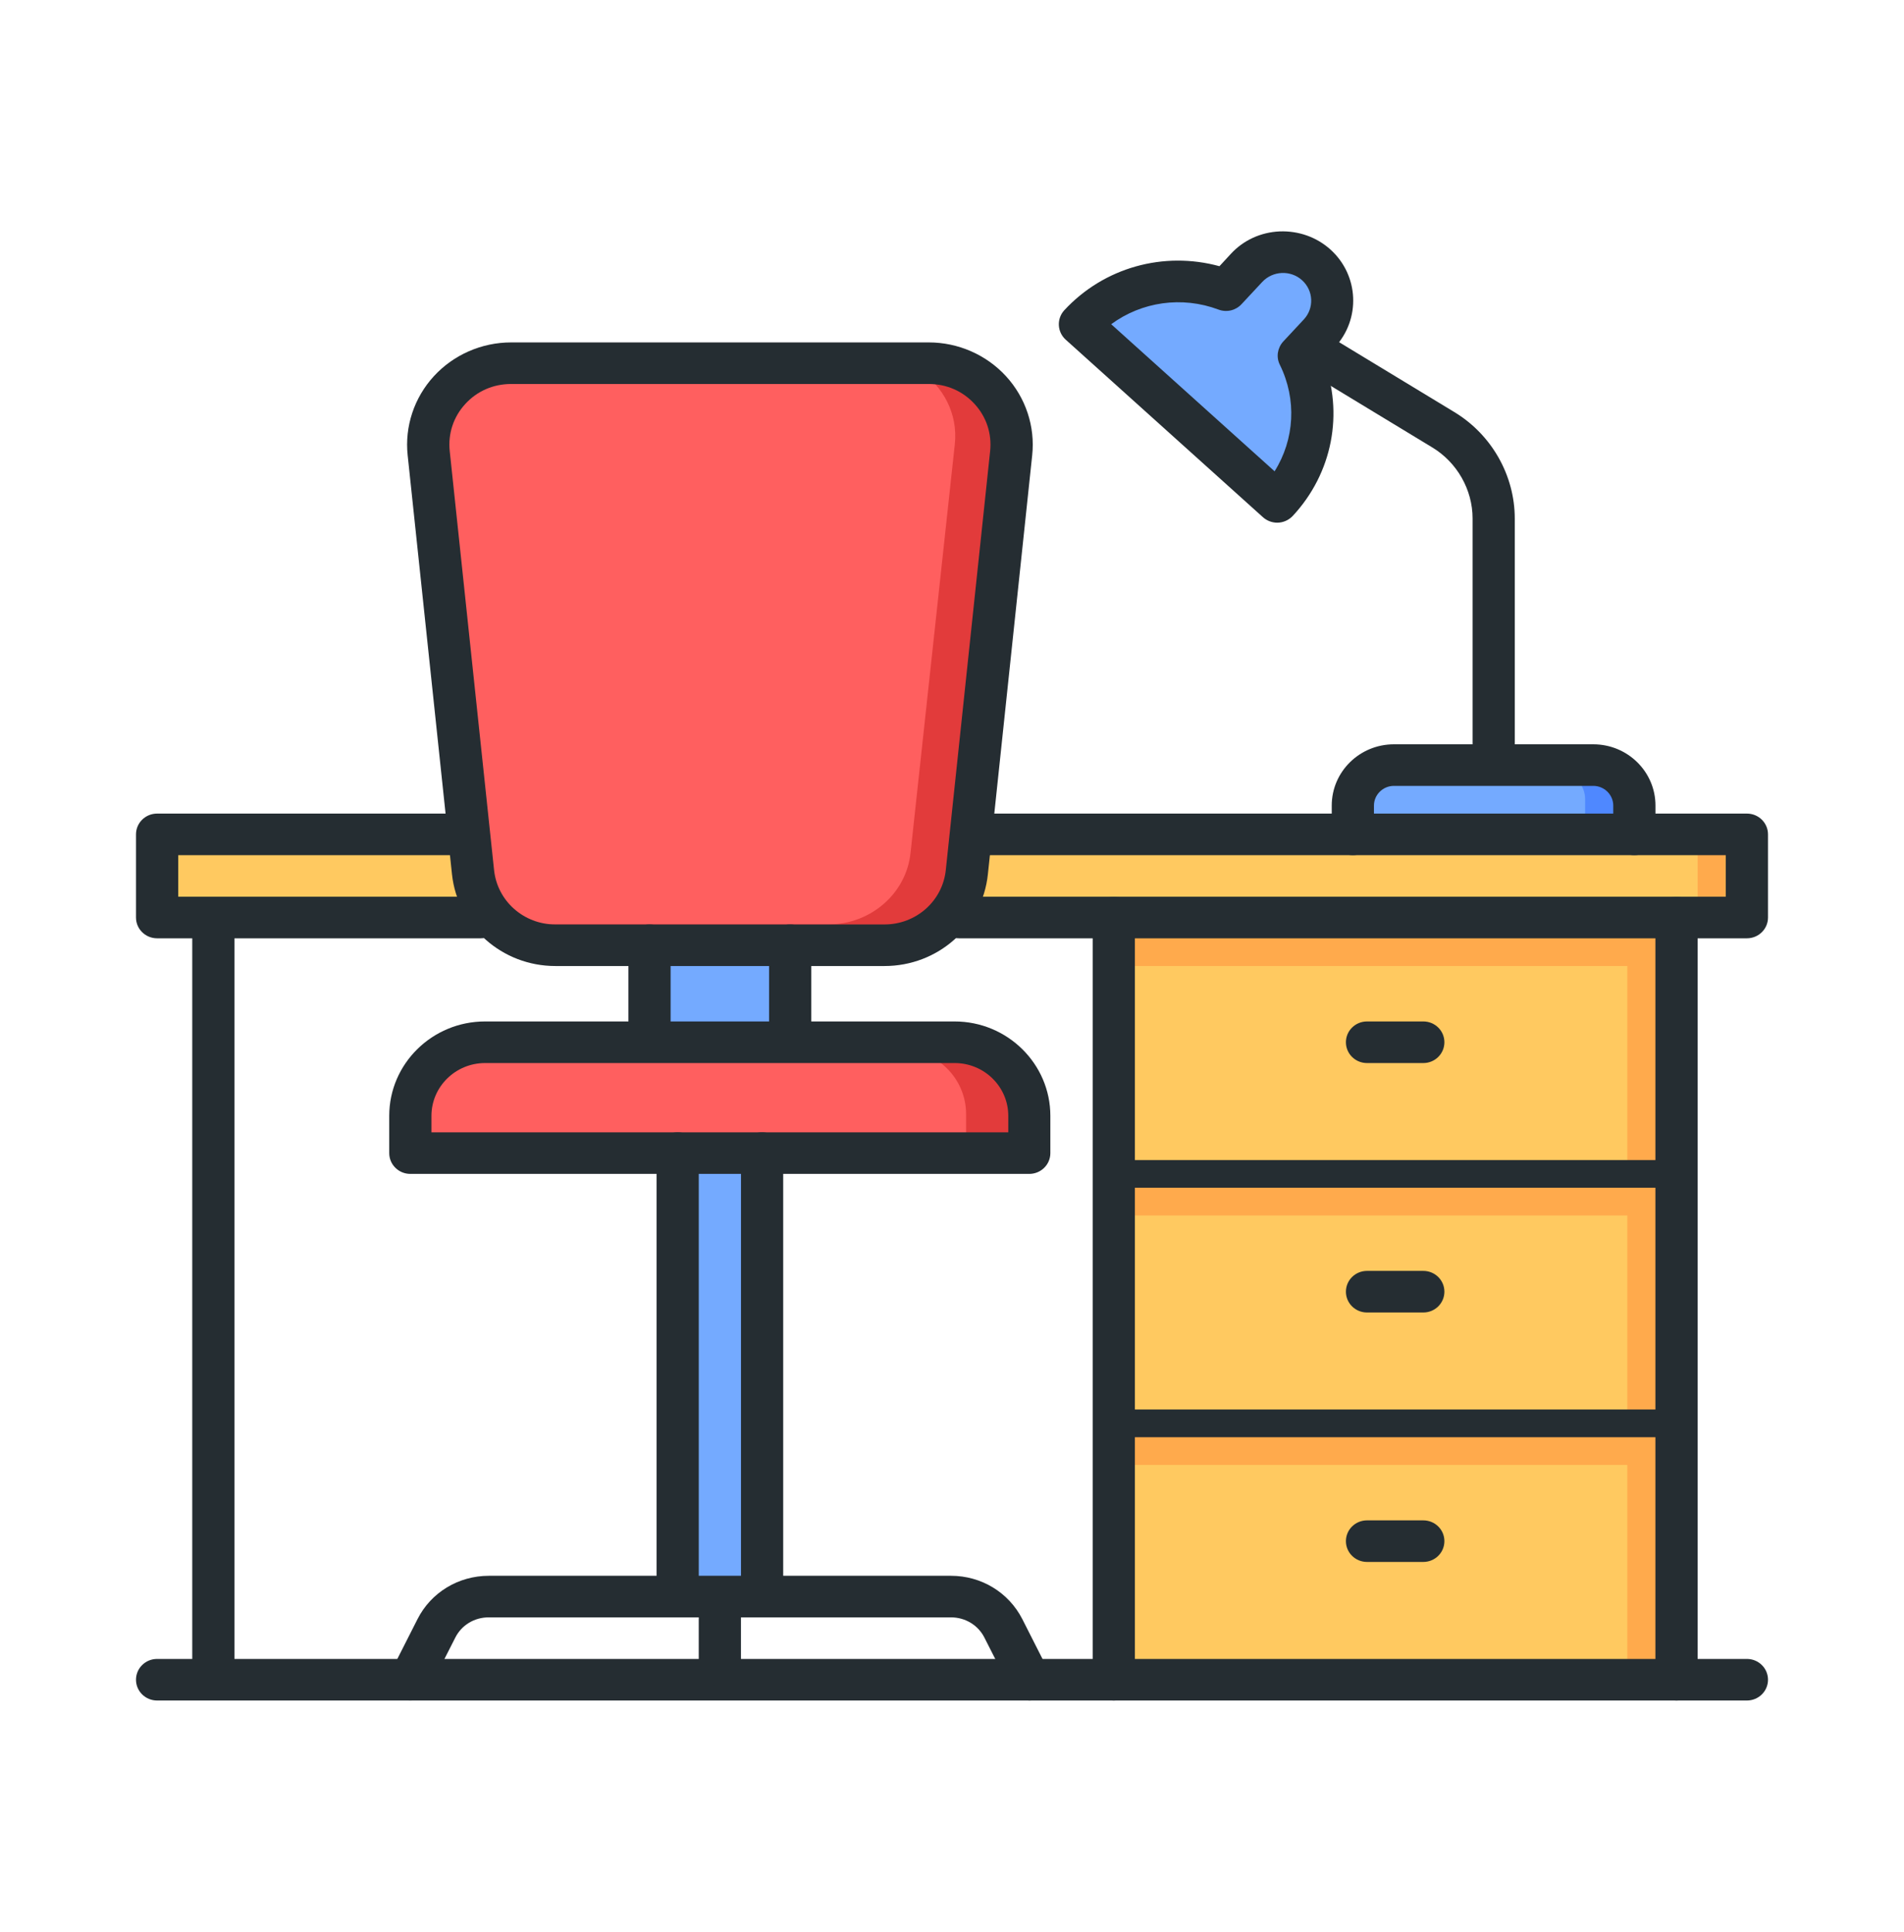
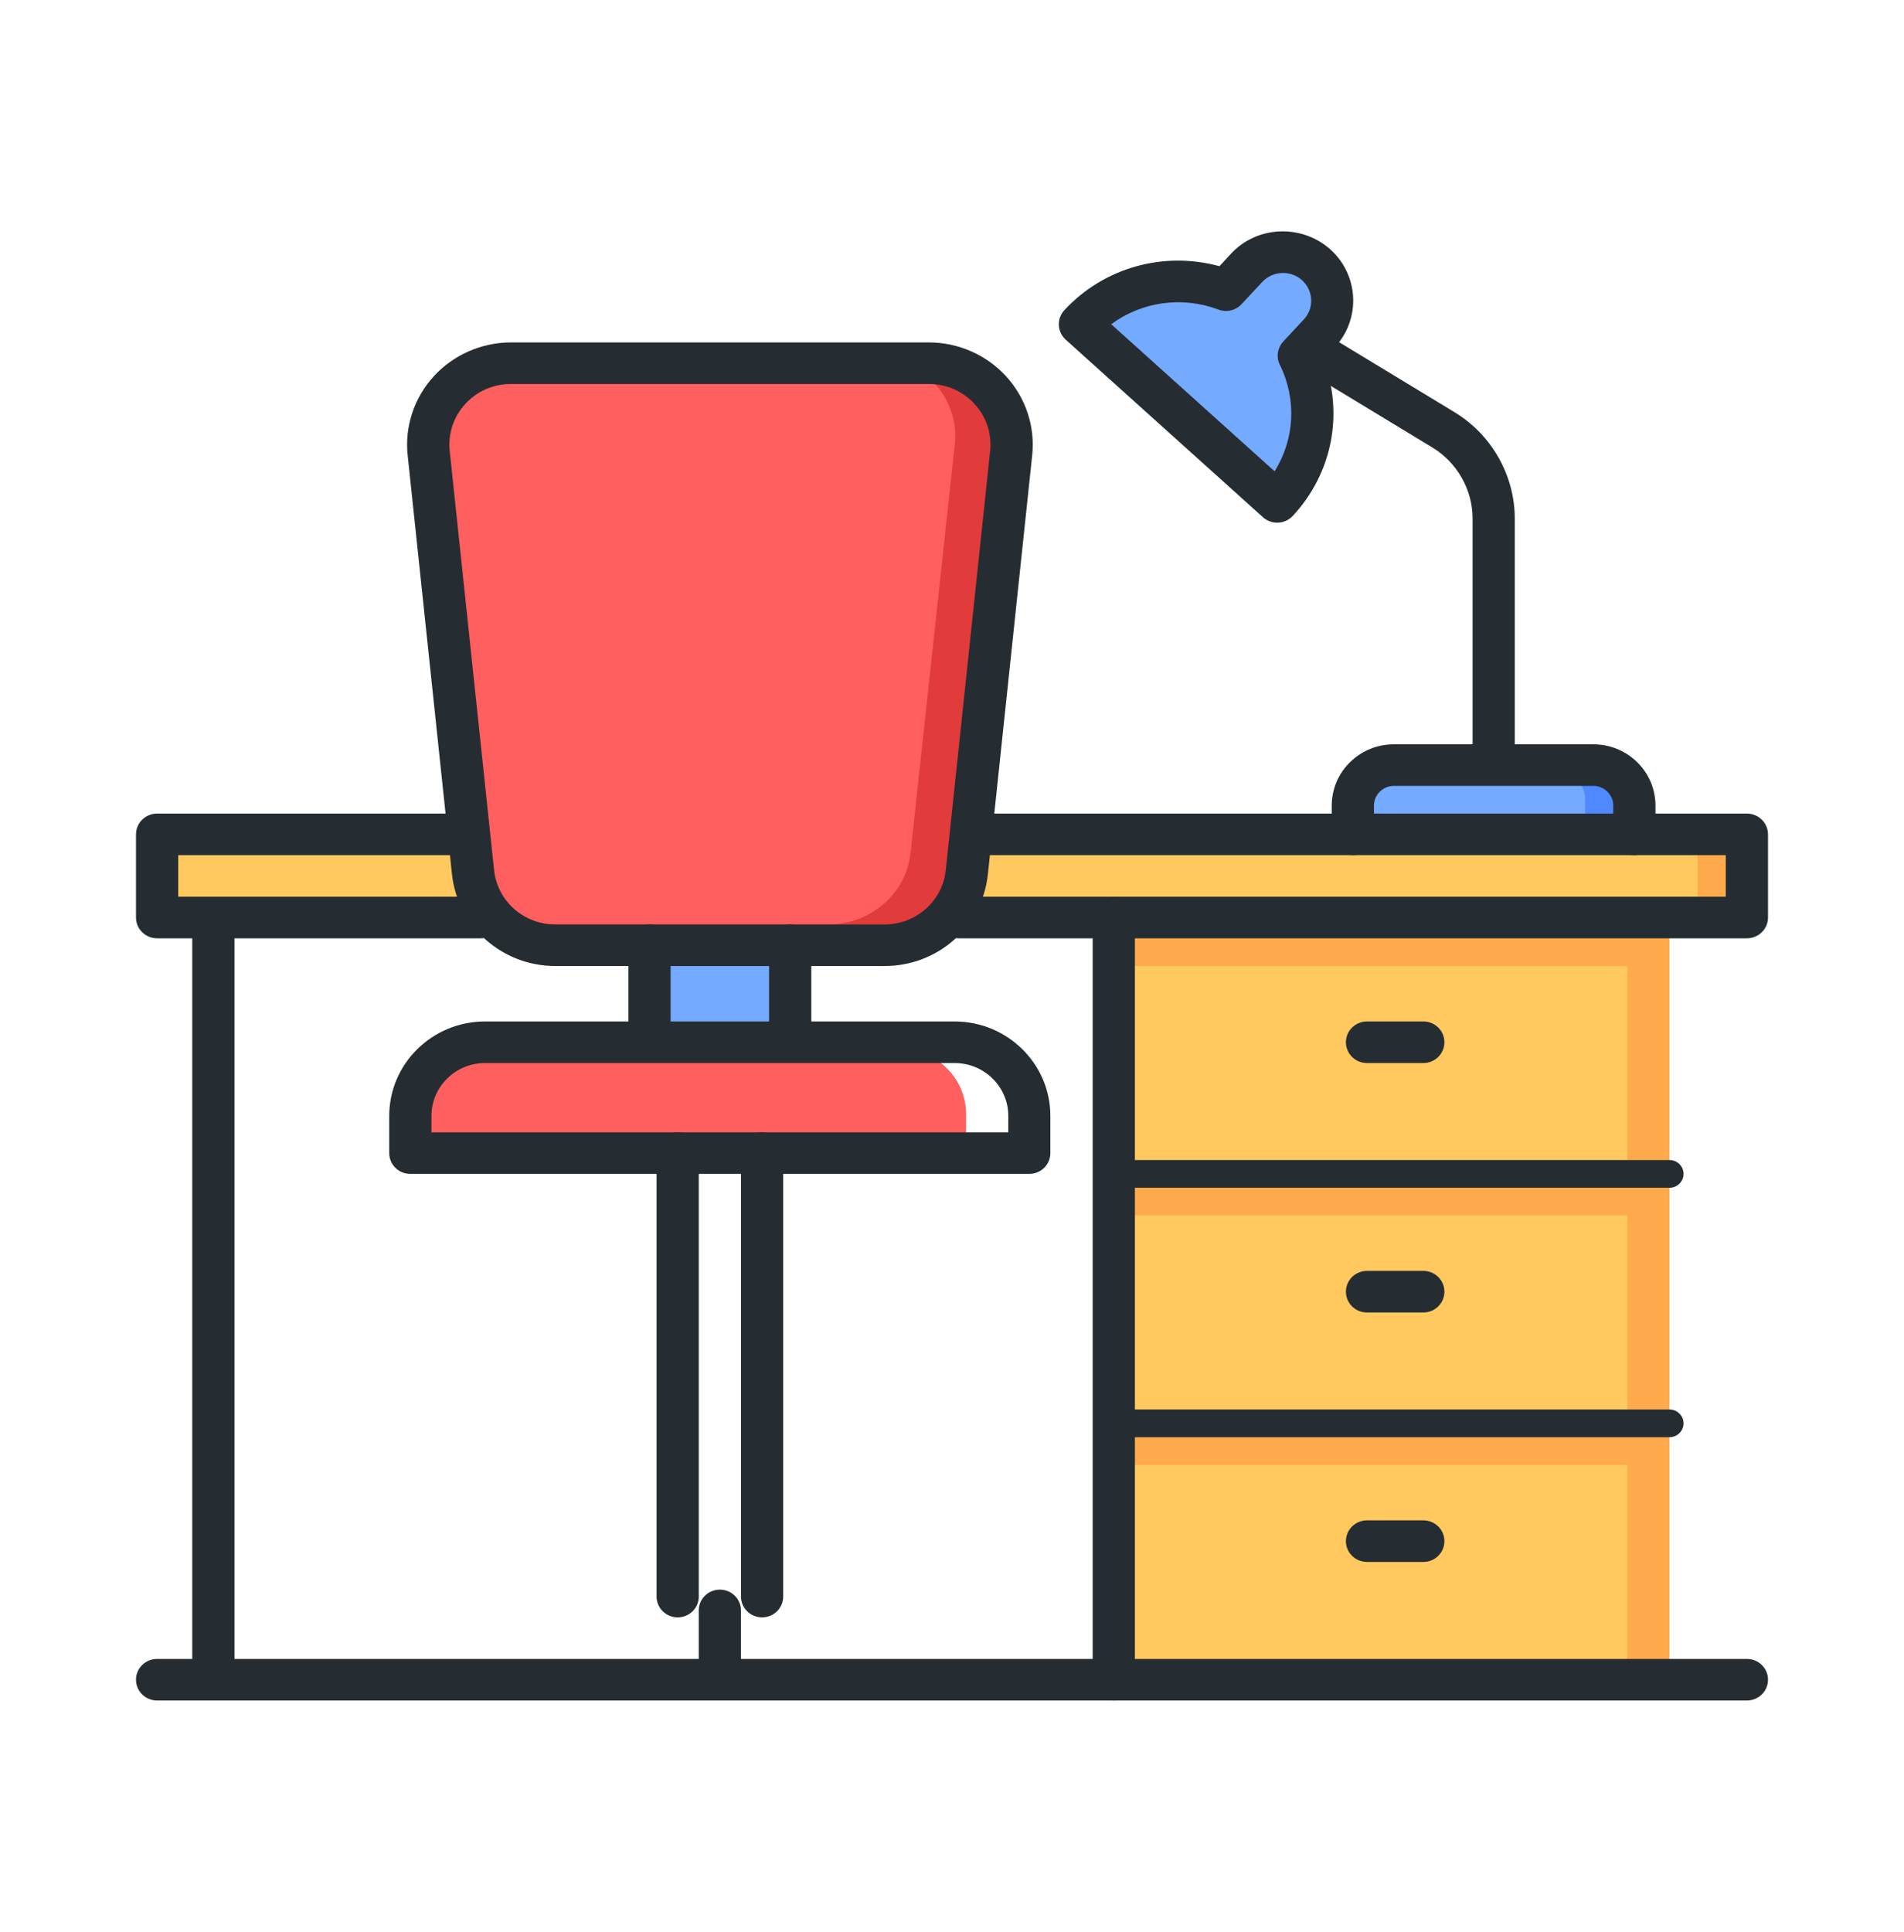
<svg xmlns="http://www.w3.org/2000/svg" width="70" height="71" viewBox="0 0 70 71" fill="none">
  <path d="M47.751 13.064L48.511 12.244C49.184 11.515 49.132 10.39 48.397 9.727C47.658 9.065 46.515 9.116 45.842 9.84L45.082 10.66C43.256 9.977 41.109 10.41 39.713 11.918L46.97 18.447C48.366 16.94 48.615 14.8 47.756 13.069L47.751 13.064Z" fill="#74AAFF" />
  <path d="M63.966 30.921H6.035V33.468H63.966V30.921Z" fill="#FFAA4C" />
  <path d="M61.379 33.977H41.207V61.481H61.379V33.977Z" fill="#FFAA4C" />
  <path d="M62.414 30.921H6.035V33.468H62.414V30.921Z" fill="#FFC960" />
  <path d="M59.828 35.505H41.207V43.145H59.828V35.505Z" fill="#FFC960" />
  <path d="M59.828 44.673H41.207V52.313H59.828V44.673Z" fill="#FFC960" />
  <path d="M59.828 53.841H41.207V61.481H59.828V53.841Z" fill="#FFC960" />
  <path d="M51.096 28.374H58.725C59.33 28.374 59.822 28.858 59.822 29.454V30.412H49.994V29.454C49.994 28.858 50.486 28.374 51.091 28.374H51.096Z" fill="#4F88FF" />
  <path d="M51.009 28.374H57.267C57.826 28.374 58.276 28.817 58.276 29.367V30.412H50V29.367C50 28.817 50.45 28.374 51.009 28.374Z" fill="#74AAFF" />
-   <path d="M17.885 38.561H35.042C36.444 38.561 37.582 39.682 37.582 41.062V42.126H15.346V41.062C15.346 39.682 16.484 38.561 17.885 38.561Z" fill="#E23B3B" />
  <path d="M17.766 38.561H33.097C34.432 38.561 35.518 39.631 35.518 40.945V42.126H15.346V40.945C15.346 39.631 16.432 38.561 17.766 38.561Z" fill="#FF5F5F" />
  <path d="M34.142 13.604H18.785C16.98 13.604 15.568 15.106 15.76 16.833L17.389 31.863C17.549 33.356 18.858 34.486 20.415 34.486H32.513C34.07 34.486 35.379 33.356 35.539 31.863L37.168 16.833C37.354 15.106 35.947 13.604 34.142 13.604Z" fill="#E23B3B" />
  <path d="M33.785 13.604H18.785C16.98 13.604 15.568 15.106 15.76 16.833L17.389 31.863C17.487 32.755 17.994 33.508 18.718 33.977H30.449C32.006 33.977 33.315 32.846 33.475 31.354L35.104 16.323C35.223 15.208 34.675 14.189 33.785 13.604Z" fill="#FF5F5F" />
  <path d="M28.794 34.996H23.621V38.052H28.794V34.996Z" fill="#74AAFF" />
-   <path d="M27.758 42.636H25.172V58.425H27.758V42.636Z" fill="#74AAFF" />
  <path d="M64.224 62.5H5.776C5.347 62.5 5 62.159 5 61.736C5 61.313 5.347 60.972 5.776 60.972H64.224C64.653 60.972 65 61.313 65 61.736C65 62.159 64.653 62.5 64.224 62.5Z" fill="#252D32" />
  <path d="M37.845 43.145H15.086C14.657 43.145 14.31 42.804 14.31 42.381V41.011C14.31 39.096 15.893 37.542 17.833 37.542H35.093C37.038 37.542 38.616 39.101 38.616 41.011V42.381C38.616 42.804 38.269 43.145 37.84 43.145H37.845ZM15.862 41.617H37.069V41.011C37.069 39.941 36.185 39.071 35.099 39.071H17.833C16.747 39.071 15.862 39.941 15.862 41.011V41.617Z" fill="#252D32" />
  <path d="M32.517 35.505H20.419C18.459 35.505 16.824 34.054 16.617 32.133L14.988 16.736C14.874 15.677 15.226 14.617 15.95 13.828C16.674 13.038 17.709 12.585 18.79 12.585H34.147C35.227 12.585 36.262 13.038 36.986 13.828C37.71 14.617 38.062 15.677 37.948 16.736L36.319 32.133C36.117 34.054 34.483 35.505 32.517 35.505ZM18.79 14.113C18.138 14.113 17.538 14.373 17.103 14.851C16.669 15.325 16.467 15.941 16.534 16.578L18.164 31.976C18.283 33.116 19.255 33.977 20.419 33.977H32.517C33.681 33.977 34.653 33.116 34.772 31.976L36.402 16.578C36.469 15.941 36.267 15.325 35.833 14.851C35.398 14.373 34.798 14.113 34.147 14.113H18.79Z" fill="#252D32" />
  <path d="M24.915 59.444C24.485 59.444 24.139 59.103 24.139 58.68V42.381C24.139 41.958 24.485 41.617 24.915 41.617C25.344 41.617 25.69 41.958 25.69 42.381V58.68C25.69 59.103 25.344 59.444 24.915 59.444Z" fill="#252D32" />
  <path d="M28.018 59.444C27.589 59.444 27.242 59.103 27.242 58.68V42.381C27.242 41.958 27.589 41.617 28.018 41.617C28.447 41.617 28.794 41.958 28.794 42.381V58.68C28.794 59.103 28.447 59.444 28.018 59.444Z" fill="#252D32" />
  <path d="M23.879 38.561C23.45 38.561 23.104 38.22 23.104 37.797V34.741C23.104 34.318 23.45 33.977 23.879 33.977C24.309 33.977 24.655 34.318 24.655 34.741V37.797C24.655 38.22 24.309 38.561 23.879 38.561Z" fill="#252D32" />
  <path d="M29.051 38.561C28.622 38.561 28.275 38.22 28.275 37.797V34.741C28.275 34.318 28.622 33.977 29.051 33.977C29.481 33.977 29.827 34.318 29.827 34.741V37.797C29.827 38.22 29.481 38.561 29.051 38.561Z" fill="#252D32" />
-   <path d="M37.844 62.5C37.56 62.5 37.286 62.347 37.151 62.077L36.194 60.193C35.962 59.729 35.486 59.444 34.963 59.444H17.967C17.439 59.444 16.968 59.729 16.736 60.193L15.779 62.077C15.587 62.454 15.122 62.607 14.739 62.419C14.356 62.23 14.201 61.772 14.393 61.395L15.349 59.51C15.846 58.527 16.855 57.916 17.972 57.916H34.963C36.08 57.916 37.084 58.527 37.586 59.51L38.542 61.395C38.734 61.772 38.579 62.23 38.196 62.419C38.087 62.475 37.968 62.5 37.849 62.5H37.844Z" fill="#252D32" />
  <path d="M26.465 61.991C26.036 61.991 25.689 61.649 25.689 61.227V59.189C25.689 58.767 26.036 58.425 26.465 58.425C26.895 58.425 27.241 58.767 27.241 59.189V61.227C27.241 61.649 26.895 61.991 26.465 61.991Z" fill="#252D32" />
  <path d="M17.672 34.486H5.776C5.347 34.486 5 34.145 5 33.722V30.666C5 30.244 5.347 29.902 5.776 29.902H17.155C17.584 29.902 17.931 30.244 17.931 30.666C17.931 31.089 17.584 31.43 17.155 31.43H6.552V32.958H17.672C18.102 32.958 18.448 33.3 18.448 33.722C18.448 34.145 18.102 34.486 17.672 34.486Z" fill="#252D32" />
  <path d="M64.224 34.486H35.258C34.829 34.486 34.482 34.145 34.482 33.722C34.482 33.3 34.829 32.958 35.258 32.958H63.448V31.43H35.776C35.346 31.43 35 31.089 35 30.666C35 30.244 35.346 29.902 35.776 29.902H64.224C64.653 29.902 65 30.244 65 30.666V33.722C65 34.145 64.653 34.486 64.224 34.486Z" fill="#252D32" />
-   <path d="M61.637 62.5C61.208 62.5 60.861 62.159 60.861 61.736V33.722C60.861 33.3 61.208 32.959 61.637 32.959C62.066 32.959 62.413 33.3 62.413 33.722V61.736C62.413 62.159 62.066 62.5 61.637 62.5Z" fill="#252D32" />
  <path d="M40.948 62.5C40.518 62.5 40.172 62.159 40.172 61.736V33.722C40.172 33.3 40.518 32.959 40.948 32.959C41.377 32.959 41.724 33.3 41.724 33.722V61.736C41.724 62.159 41.377 62.5 40.948 62.5Z" fill="#252D32" />
  <path d="M61.379 43.654H41.207C40.922 43.654 40.69 43.425 40.69 43.145C40.69 42.865 40.922 42.636 41.207 42.636H61.379C61.664 42.636 61.896 42.865 61.896 43.145C61.896 43.425 61.664 43.654 61.379 43.654Z" fill="#252D32" />
  <path d="M61.379 52.823H41.207C40.922 52.823 40.69 52.593 40.69 52.313C40.69 52.033 40.922 51.804 41.207 51.804H61.379C61.664 51.804 61.896 52.033 61.896 52.313C61.896 52.593 61.664 52.823 61.379 52.823Z" fill="#252D32" />
  <path d="M60.087 31.43C59.657 31.43 59.311 31.089 59.311 30.666V29.607C59.311 29.21 58.98 28.884 58.577 28.884H51.247C50.844 28.884 50.513 29.21 50.513 29.607V30.666C50.513 31.089 50.166 31.43 49.737 31.43C49.307 31.43 48.961 31.089 48.961 30.666V29.607C48.961 28.364 49.985 27.356 51.247 27.356H58.577C59.839 27.356 60.863 28.364 60.863 29.607V30.666C60.863 31.089 60.516 31.43 60.087 31.43Z" fill="#252D32" />
  <path d="M7.844 61.991C7.415 61.991 7.068 61.649 7.068 61.227V34.232C7.068 33.809 7.415 33.468 7.844 33.468C8.274 33.468 8.62 33.809 8.62 34.232V61.227C8.62 61.649 8.274 61.991 7.844 61.991Z" fill="#252D32" />
  <path d="M54.914 28.374C54.485 28.374 54.139 28.033 54.139 27.61V19.053C54.139 17.999 53.569 16.996 52.659 16.446L47.787 13.492C47.419 13.272 47.306 12.799 47.533 12.442C47.761 12.086 48.237 11.969 48.599 12.193L53.471 15.147C54.842 15.977 55.69 17.474 55.69 19.058V27.615C55.69 28.038 55.344 28.379 54.914 28.379V28.374Z" fill="#252D32" />
  <path d="M46.959 19.211C46.773 19.211 46.586 19.145 46.436 19.013L39.179 12.483C38.864 12.198 38.843 11.714 39.128 11.403C40.586 9.829 42.779 9.223 44.833 9.784L45.252 9.33C45.717 8.826 46.354 8.536 47.047 8.505C47.735 8.48 48.397 8.709 48.909 9.167C49.964 10.115 50.036 11.729 49.074 12.763L48.655 13.216C49.41 15.182 48.992 17.388 47.528 18.962C47.373 19.125 47.166 19.211 46.954 19.211H46.959ZM40.855 11.918L46.86 17.322C47.595 16.15 47.683 14.683 47.052 13.405C46.912 13.125 46.964 12.789 47.176 12.554L47.936 11.739C48.319 11.327 48.293 10.68 47.869 10.298C47.45 9.921 46.793 9.947 46.405 10.364L45.645 11.179C45.428 11.413 45.097 11.49 44.797 11.378C43.447 10.873 41.972 11.092 40.85 11.918H40.855Z" fill="#252D32" />
  <path d="M52.327 39.071H50.258C49.829 39.071 49.482 38.729 49.482 38.306C49.482 37.884 49.829 37.542 50.258 37.542H52.327C52.757 37.542 53.103 37.884 53.103 38.306C53.103 38.729 52.757 39.071 52.327 39.071Z" fill="#252D32" />
  <path d="M52.327 48.239H50.258C49.829 48.239 49.482 47.897 49.482 47.474C49.482 47.052 49.829 46.71 50.258 46.71H52.327C52.757 46.71 53.103 47.052 53.103 47.474C53.103 47.897 52.757 48.239 52.327 48.239Z" fill="#252D32" />
  <path d="M52.327 57.407H50.258C49.829 57.407 49.482 57.065 49.482 56.643C49.482 56.22 49.829 55.879 50.258 55.879H52.327C52.757 55.879 53.103 56.22 53.103 56.643C53.103 57.065 52.757 57.407 52.327 57.407Z" fill="#252D32" />
</svg>